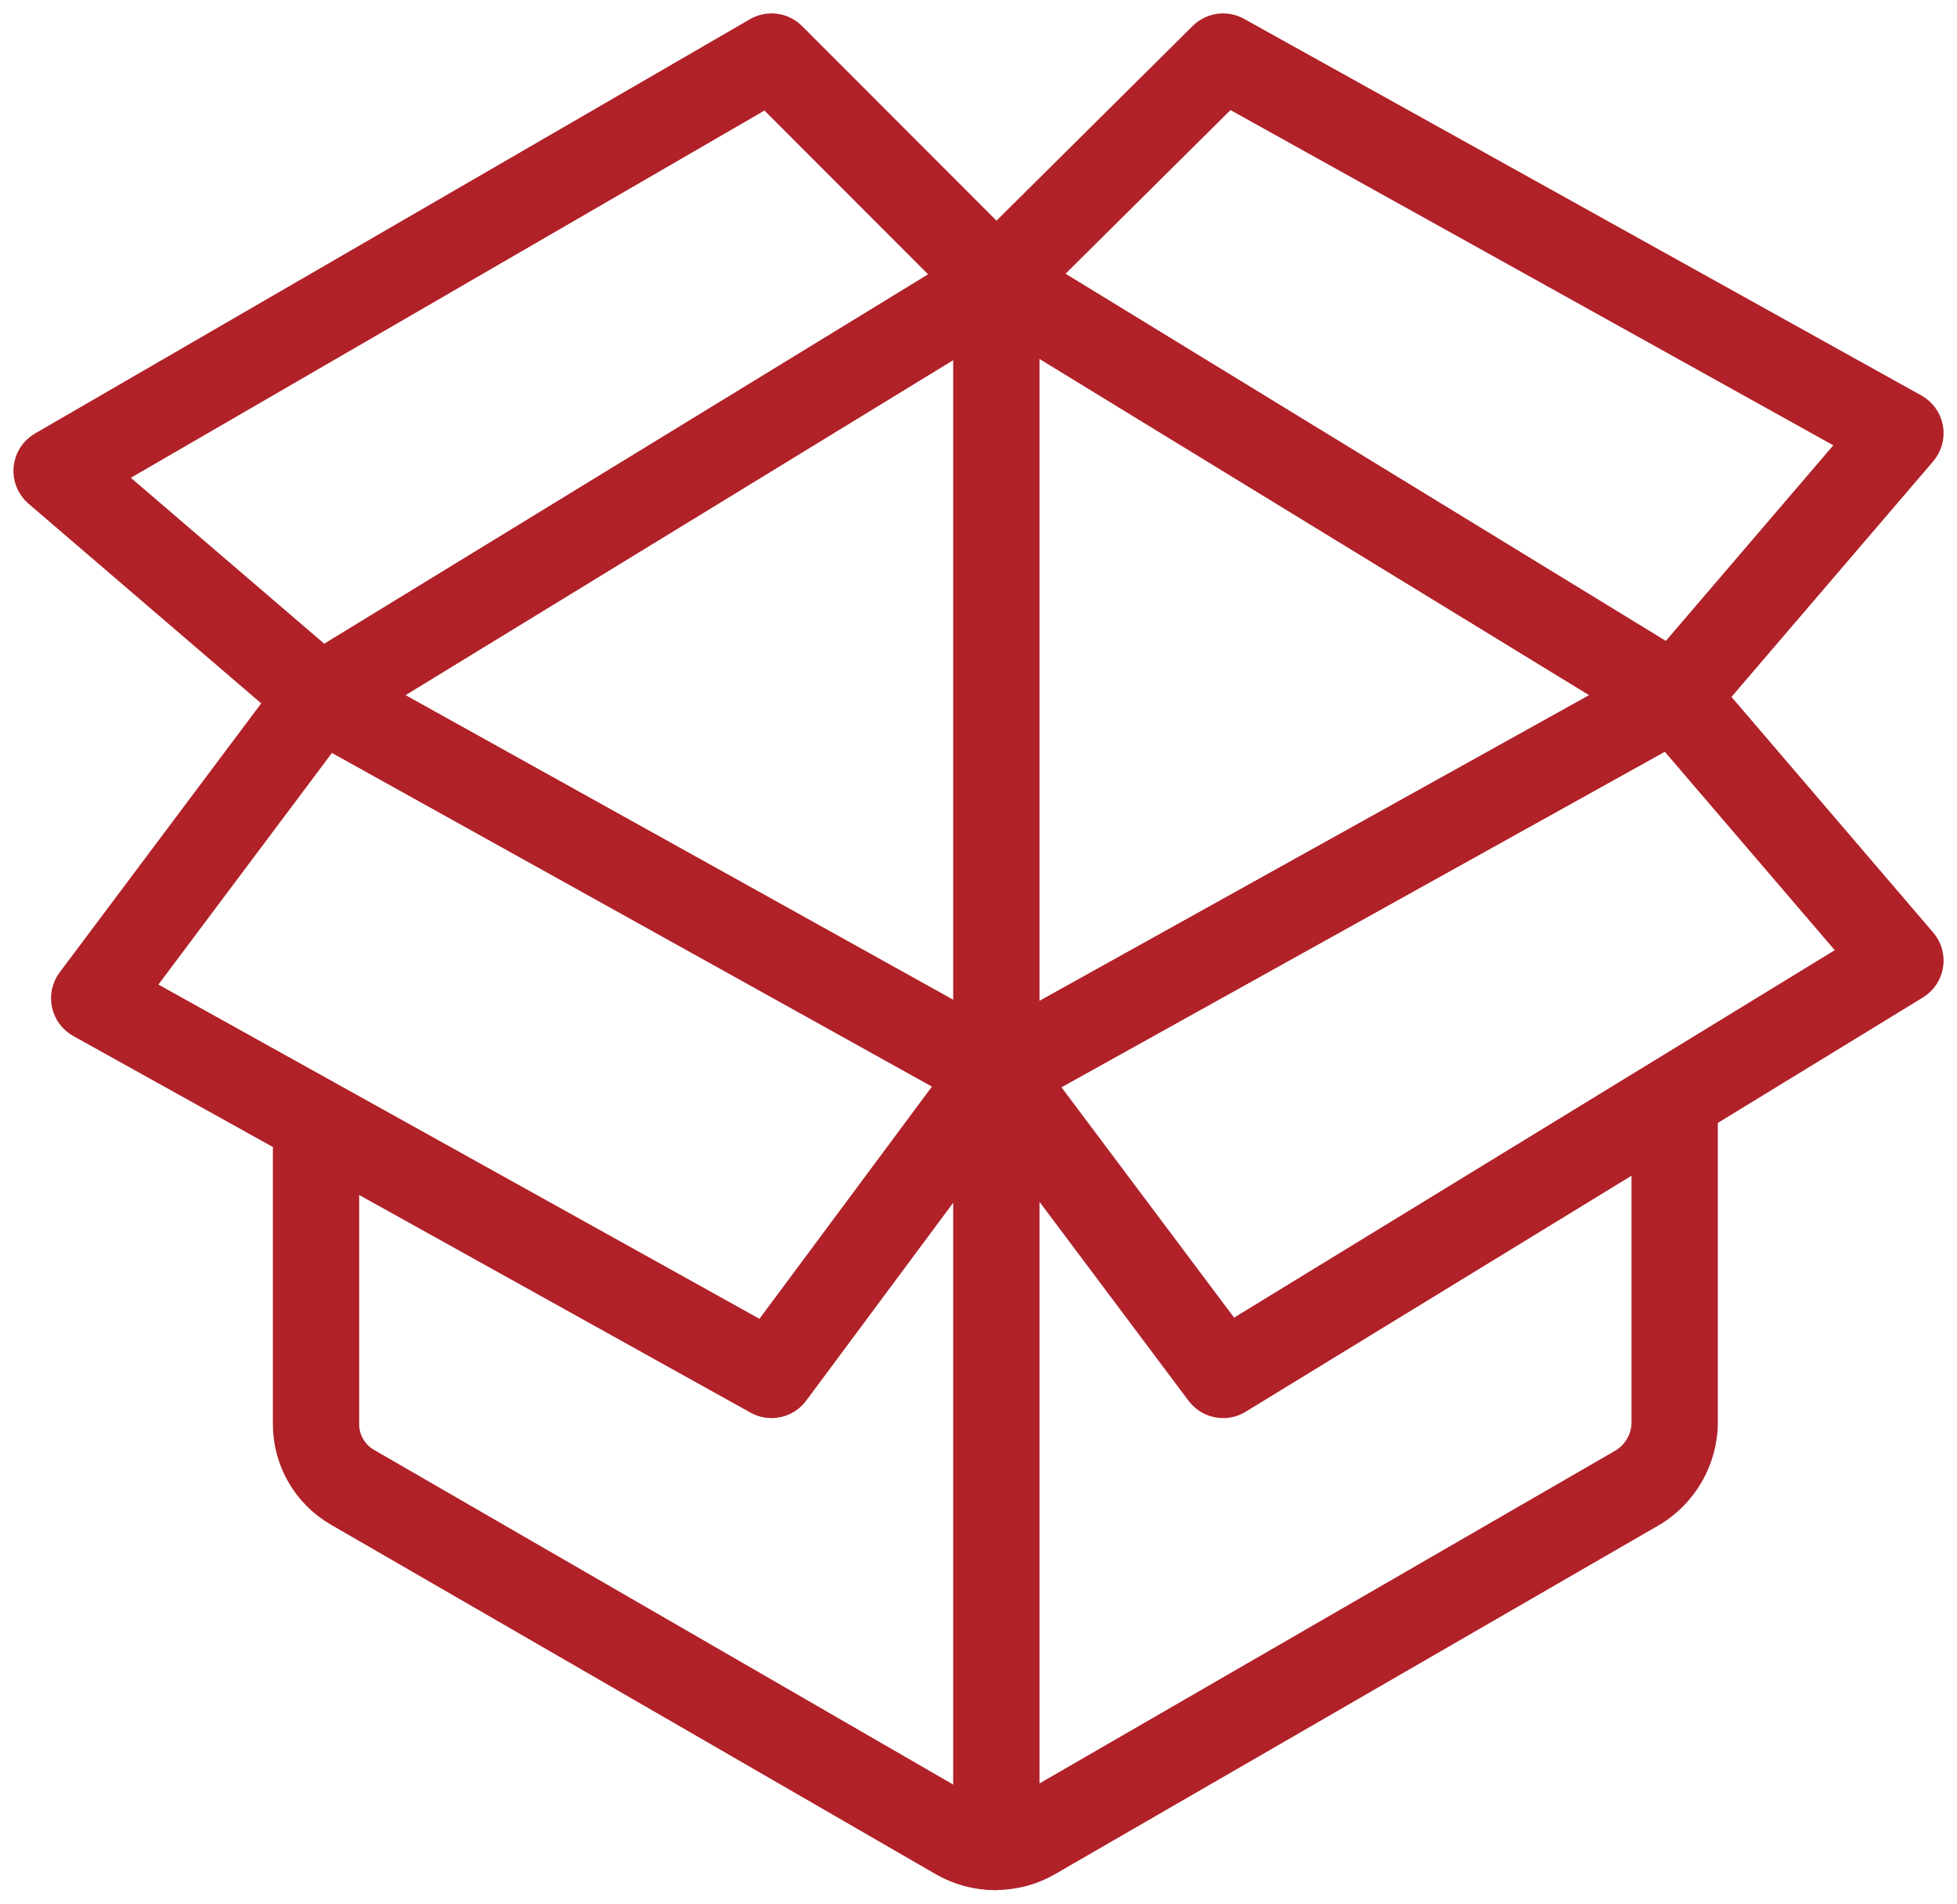
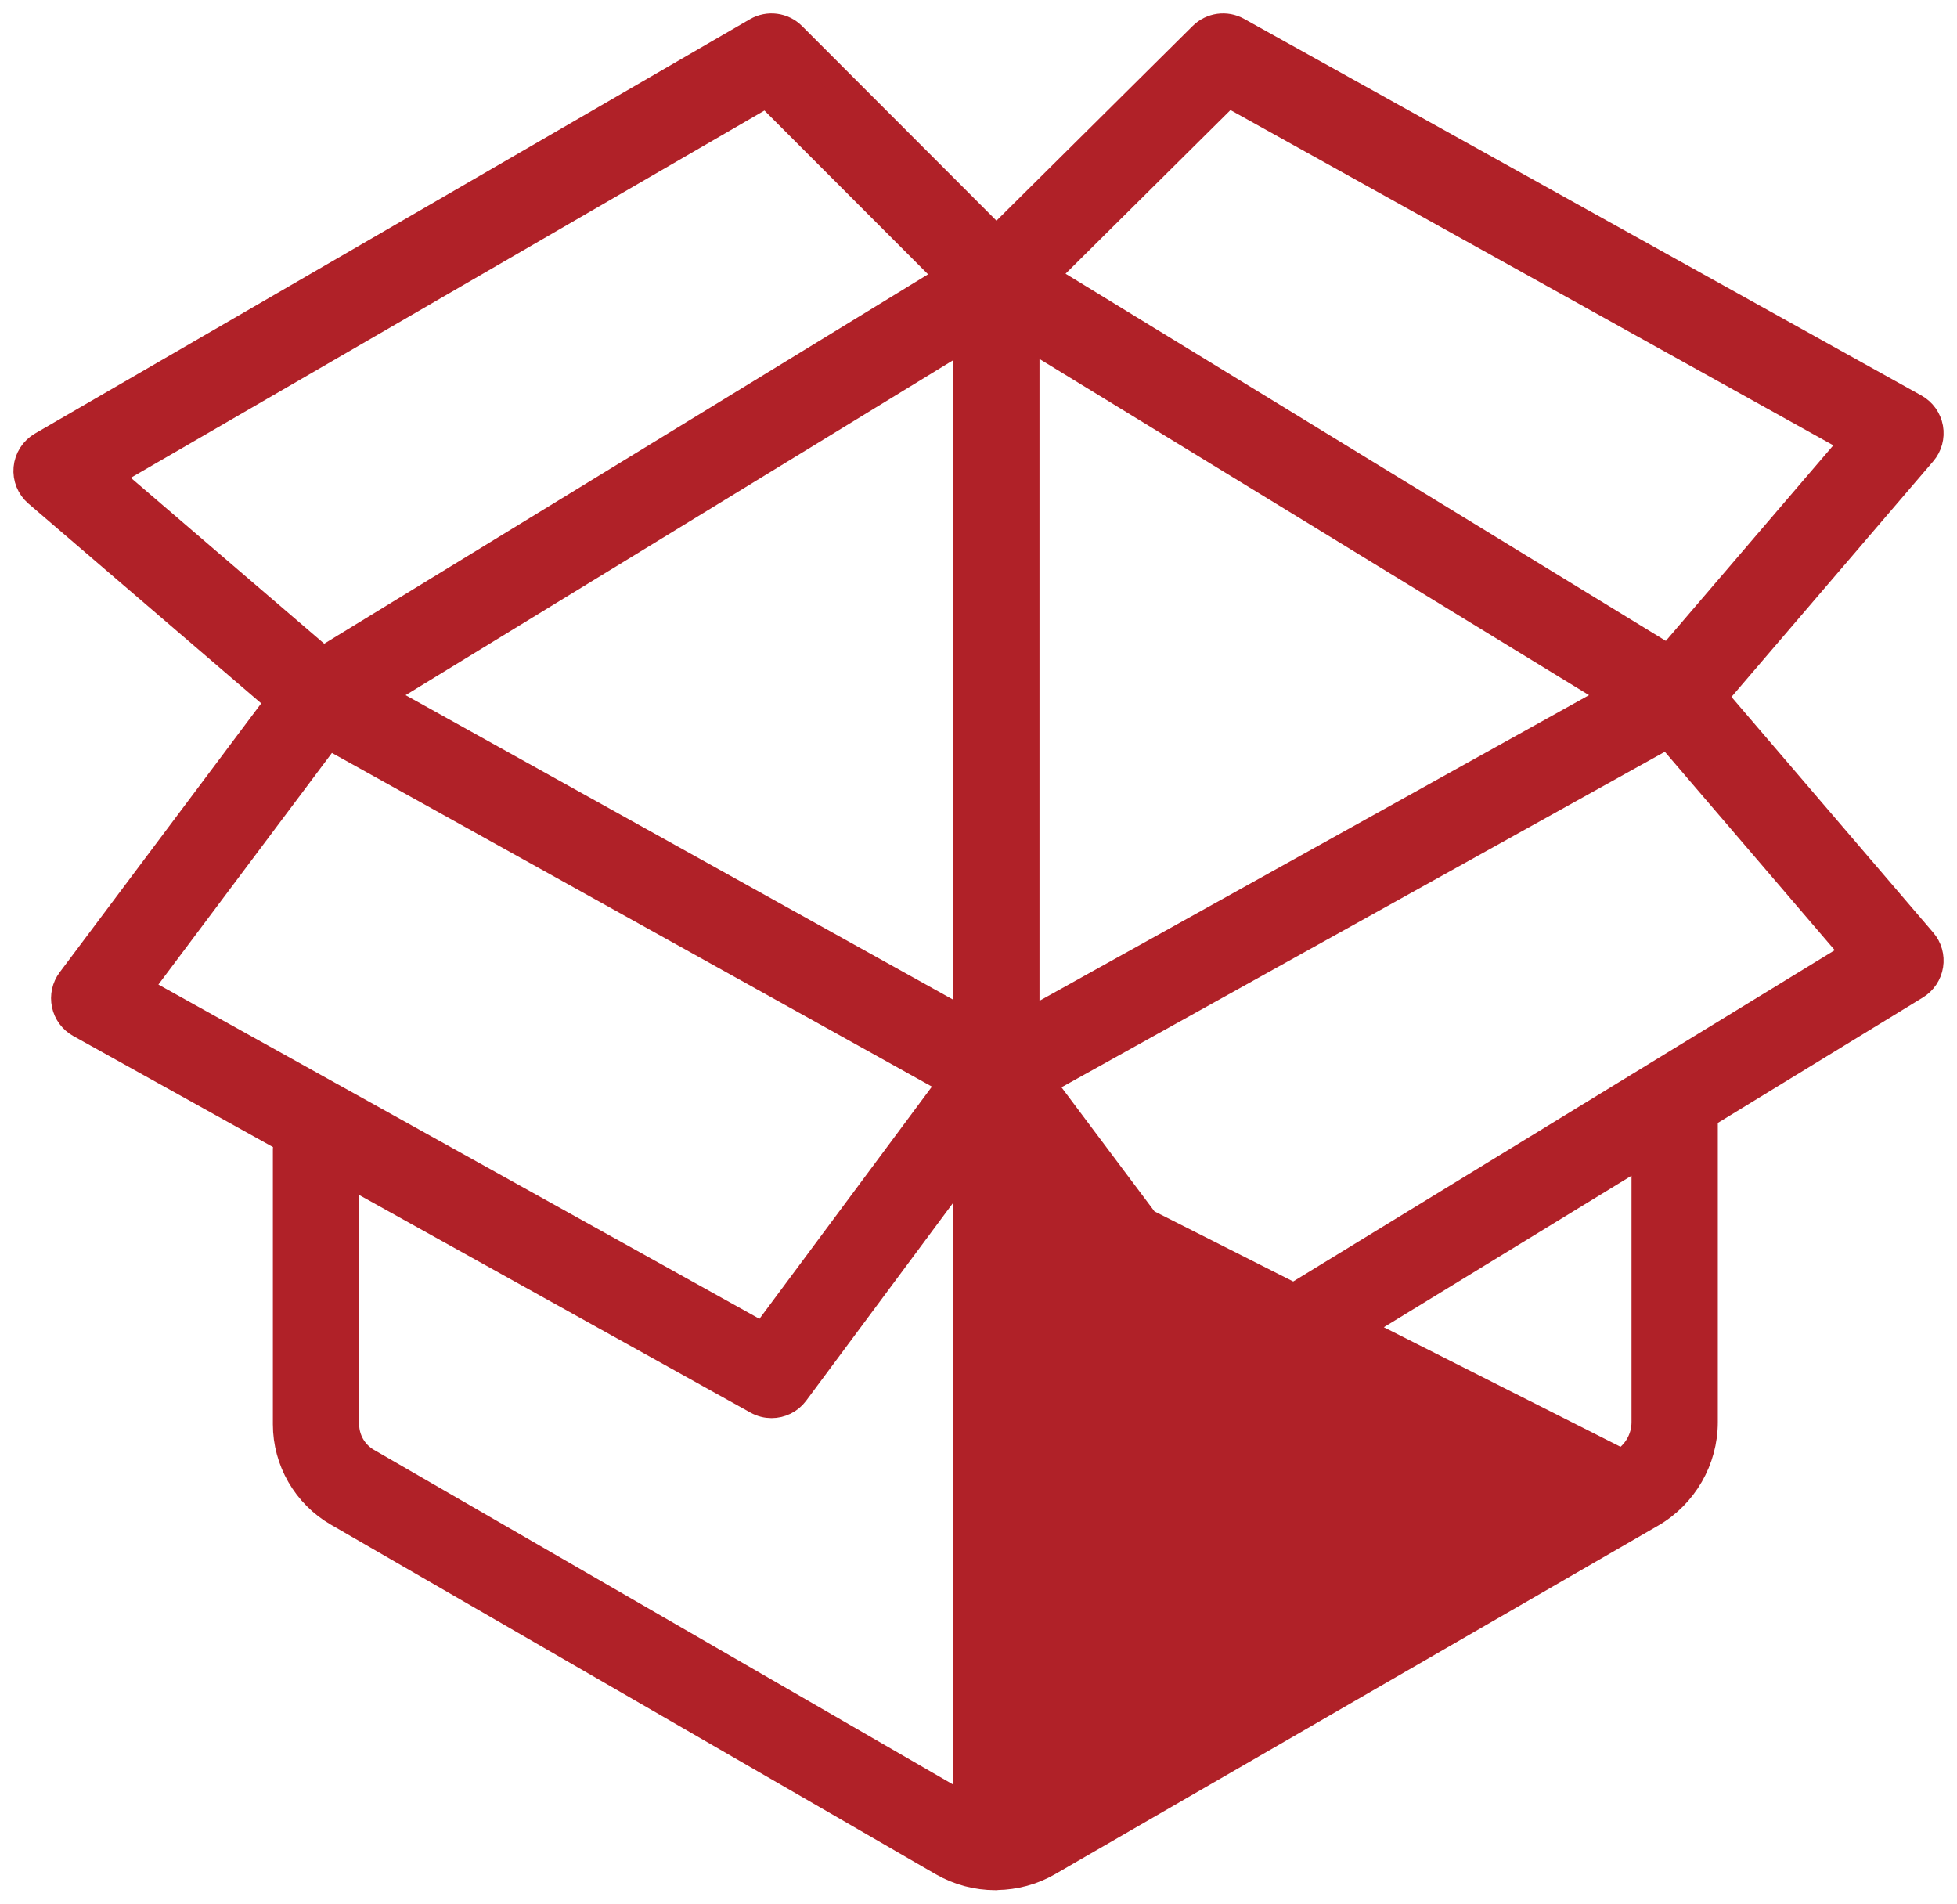
<svg xmlns="http://www.w3.org/2000/svg" width="73" height="71" viewBox="0 0 73 71">
-   <path fill="#B02128" stroke="#B02128" d="M70.732,34.106 L62.929,24.993 L70.732,15.881 C70.95,15.628 71.041,15.291 70.983,14.962 C70.924,14.634 70.72,14.35 70.429,14.188 L45.163,0.14 C44.733,-0.1 44.195,-0.026 43.843,0.322 L36.169,7.936 L28.564,0.325 C28.209,-0.03 27.659,-0.103 27.224,0.15 L0.554,15.603 C0.243,15.783 0.038,16.103 0.005,16.462 C-0.028,16.821 0.115,17.172 0.388,17.406 L9.425,25.159 L1.626,35.566 C1.434,35.822 1.362,36.15 1.429,36.464 C1.495,36.778 1.695,37.047 1.975,37.203 L9.745,41.523 C9.712,41.629 9.679,41.735 9.679,41.852 L9.679,52.124 C9.679,53.48 10.408,54.746 11.584,55.428 L34.159,68.472 C34.767,68.822 35.447,68.998 36.128,68.998 C36.135,68.998 36.142,68.997 36.148,68.997 C36.154,68.997 36.159,69 36.165,69 C36.177,69 36.187,68.994 36.198,68.993 C36.856,68.982 37.512,68.81 38.099,68.472 L60.605,55.467 C61.822,54.762 62.578,53.45 62.578,52.045 L62.578,40.602 L70.469,35.776 C70.746,35.605 70.936,35.322 70.986,35.002 C71.037,34.681 70.945,34.352 70.732,34.106 Z M35.056,37.136 L13.138,24.948 L35.056,11.542 L35.056,37.136 Z M37.275,11.497 L59.266,24.948 L37.275,37.177 L37.275,11.497 Z M44.814,2.486 L68.164,15.469 L61.242,23.553 L37.943,9.303 L44.814,2.486 Z M27.598,2.498 L34.421,9.327 L11.045,23.625 L3.02,16.741 L27.598,2.498 Z M11.243,26.434 L34.504,39.368 L27.469,48.838 L4.165,35.88 L11.243,26.434 Z M12.694,53.505 C12.203,53.22 11.898,52.691 11.898,52.124 L11.898,42.72 L27.242,51.252 C27.412,51.346 27.596,51.392 27.779,51.392 C28.12,51.392 28.455,51.235 28.671,50.944 L35.056,42.348 L35.056,66.426 L12.694,53.505 Z M60.359,52.045 C60.359,52.661 60.028,53.235 59.495,53.544 L37.275,66.384 L37.275,42.324 L43.737,50.947 C43.954,51.237 44.286,51.392 44.625,51.392 C44.822,51.392 45.023,51.339 45.203,51.229 L60.359,41.959 L60.359,52.045 Z M44.907,48.808 L37.852,39.395 L61.216,26.404 L68.201,34.56 L44.907,48.808 Z" transform="translate(1 1)" />
+   <path fill="#B02128" stroke="#B02128" d="M70.732,34.106 L62.929,24.993 L70.732,15.881 C70.95,15.628 71.041,15.291 70.983,14.962 C70.924,14.634 70.72,14.35 70.429,14.188 L45.163,0.14 C44.733,-0.1 44.195,-0.026 43.843,0.322 L36.169,7.936 L28.564,0.325 C28.209,-0.03 27.659,-0.103 27.224,0.15 L0.554,15.603 C0.243,15.783 0.038,16.103 0.005,16.462 C-0.028,16.821 0.115,17.172 0.388,17.406 L9.425,25.159 L1.626,35.566 C1.434,35.822 1.362,36.15 1.429,36.464 C1.495,36.778 1.695,37.047 1.975,37.203 L9.745,41.523 C9.712,41.629 9.679,41.735 9.679,41.852 L9.679,52.124 C9.679,53.48 10.408,54.746 11.584,55.428 L34.159,68.472 C34.767,68.822 35.447,68.998 36.128,68.998 C36.135,68.998 36.142,68.997 36.148,68.997 C36.154,68.997 36.159,69 36.165,69 C36.177,69 36.187,68.994 36.198,68.993 C36.856,68.982 37.512,68.81 38.099,68.472 L60.605,55.467 C61.822,54.762 62.578,53.45 62.578,52.045 L62.578,40.602 L70.469,35.776 C70.746,35.605 70.936,35.322 70.986,35.002 C71.037,34.681 70.945,34.352 70.732,34.106 Z M35.056,37.136 L13.138,24.948 L35.056,11.542 L35.056,37.136 Z M37.275,11.497 L59.266,24.948 L37.275,37.177 L37.275,11.497 Z M44.814,2.486 L68.164,15.469 L61.242,23.553 L37.943,9.303 L44.814,2.486 Z M27.598,2.498 L34.421,9.327 L11.045,23.625 L3.02,16.741 L27.598,2.498 Z M11.243,26.434 L34.504,39.368 L27.469,48.838 L4.165,35.88 L11.243,26.434 Z M12.694,53.505 C12.203,53.22 11.898,52.691 11.898,52.124 L11.898,42.72 L27.242,51.252 C27.412,51.346 27.596,51.392 27.779,51.392 C28.12,51.392 28.455,51.235 28.671,50.944 L35.056,42.348 L35.056,66.426 L12.694,53.505 Z M60.359,52.045 C60.359,52.661 60.028,53.235 59.495,53.544 L37.275,42.324 L43.737,50.947 C43.954,51.237 44.286,51.392 44.625,51.392 C44.822,51.392 45.023,51.339 45.203,51.229 L60.359,41.959 L60.359,52.045 Z M44.907,48.808 L37.852,39.395 L61.216,26.404 L68.201,34.56 L44.907,48.808 Z" transform="translate(1 1)" />
</svg>